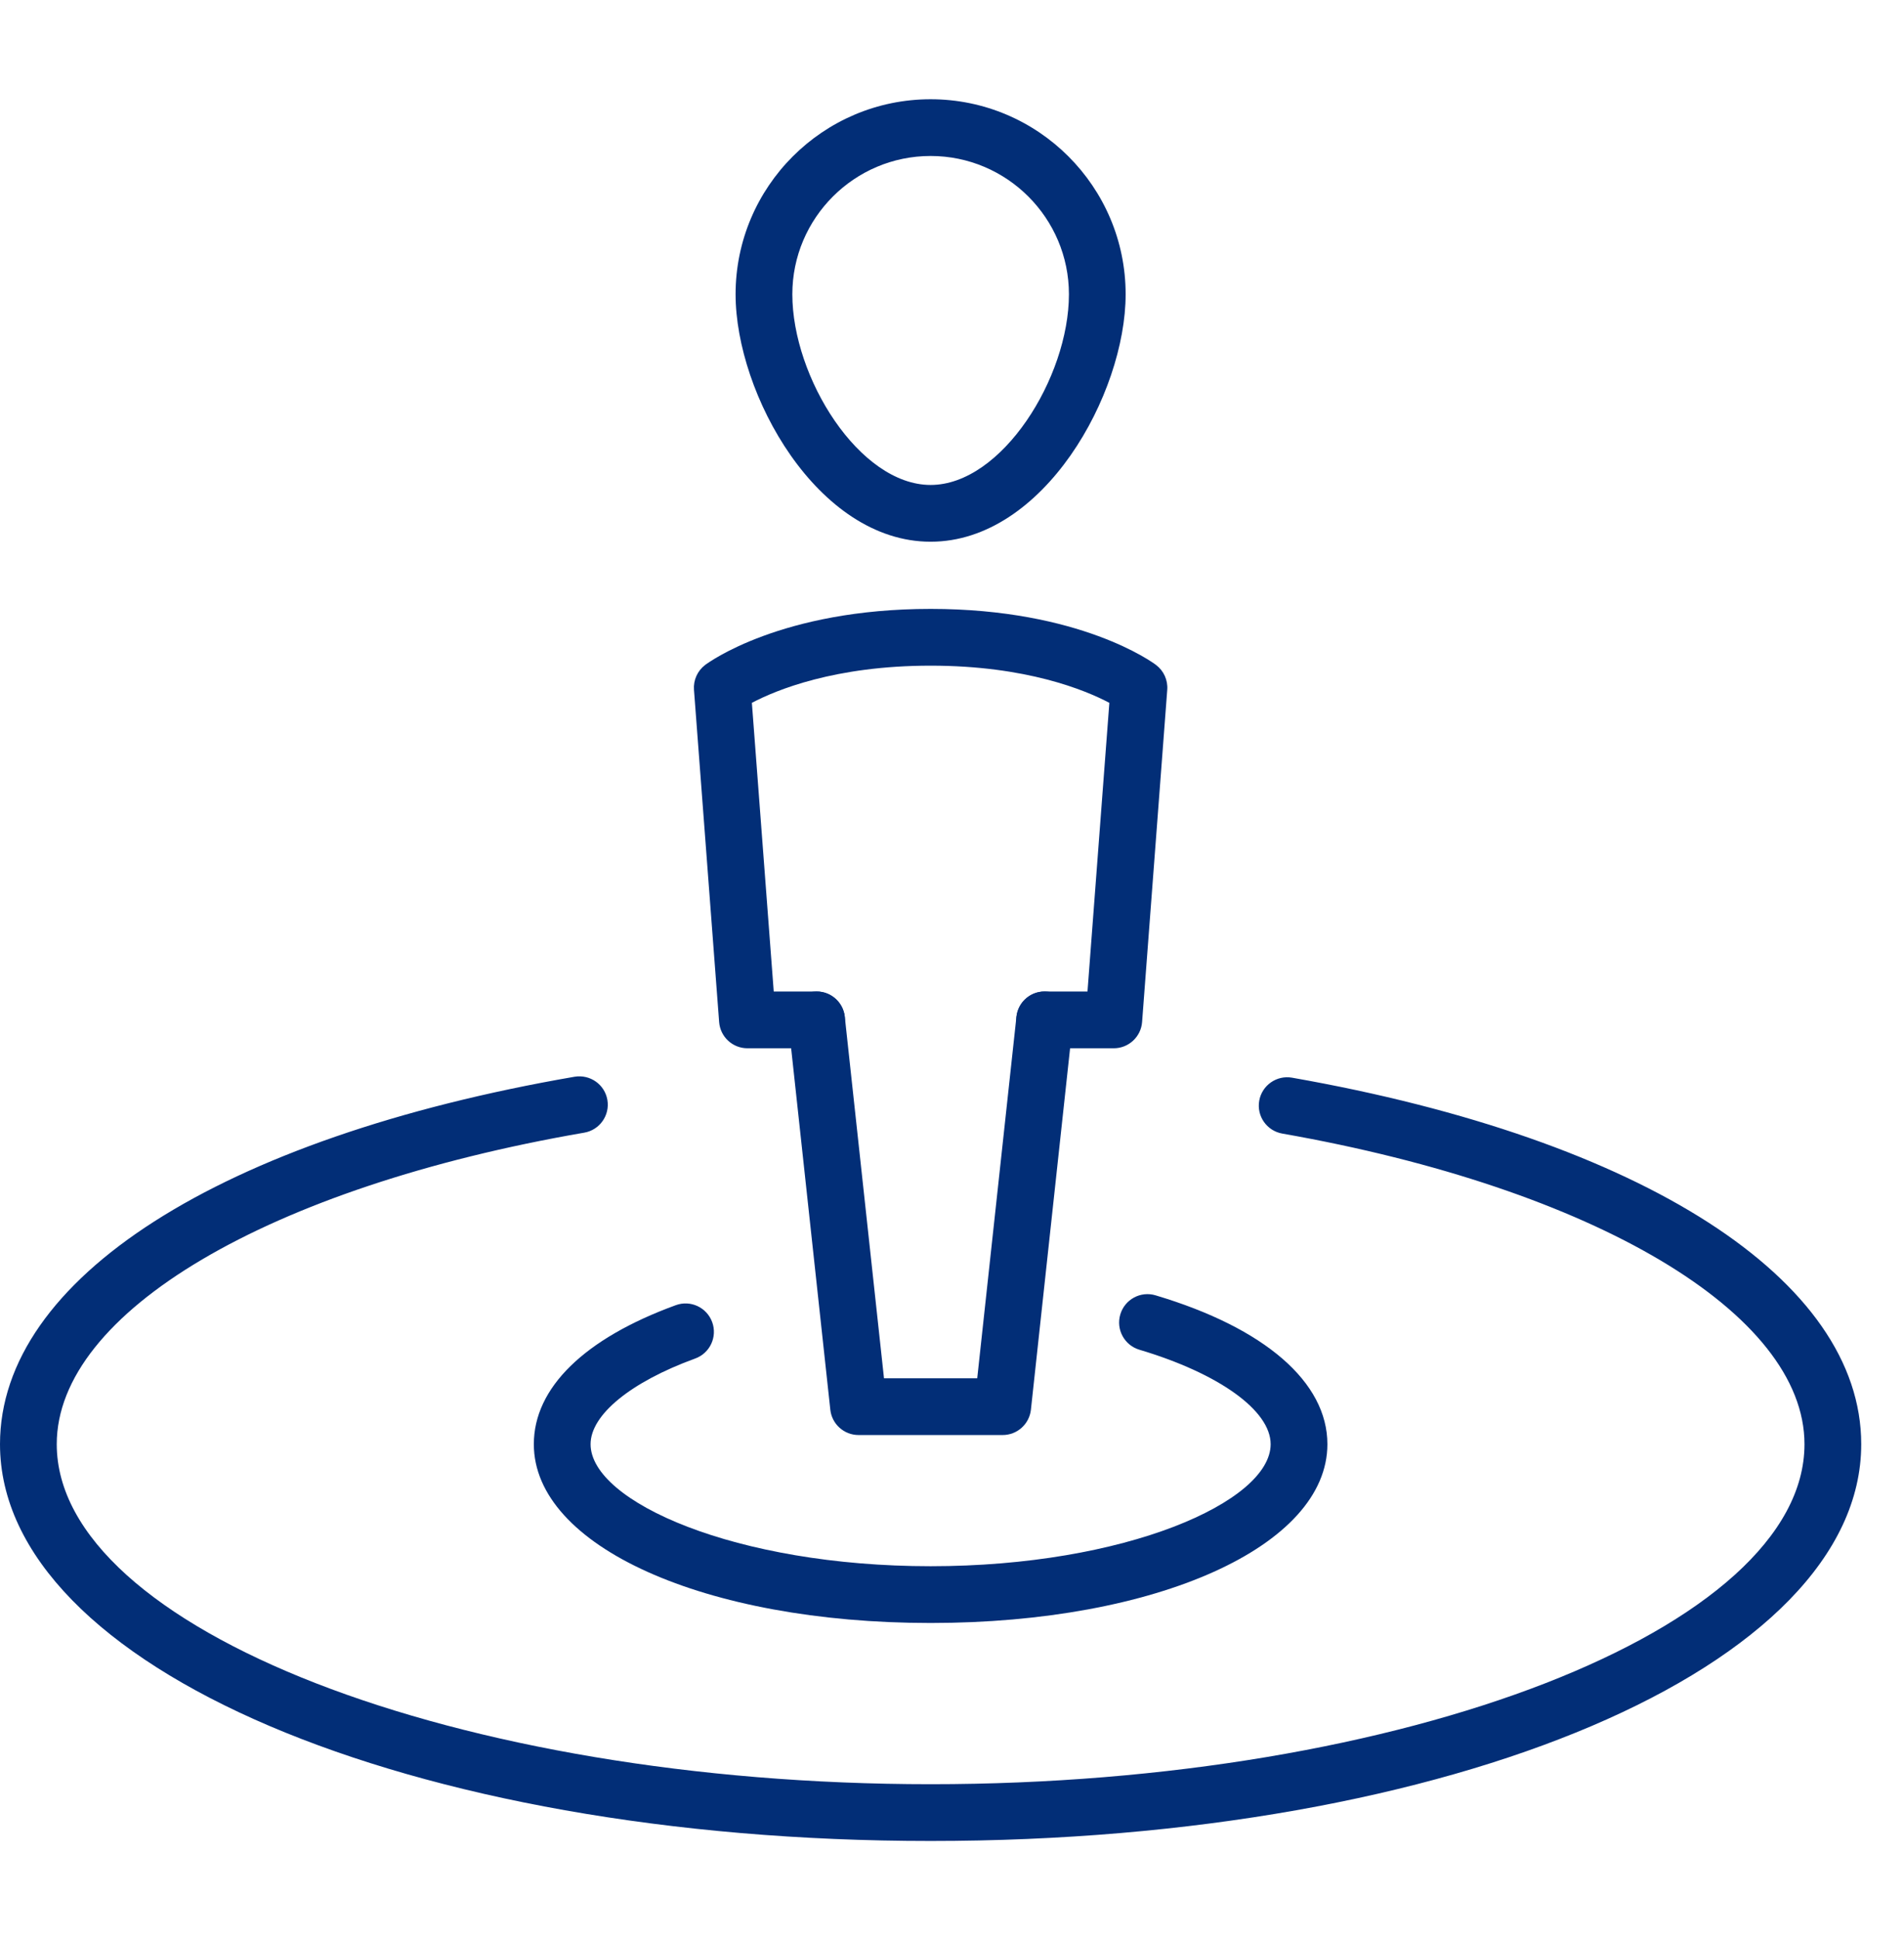
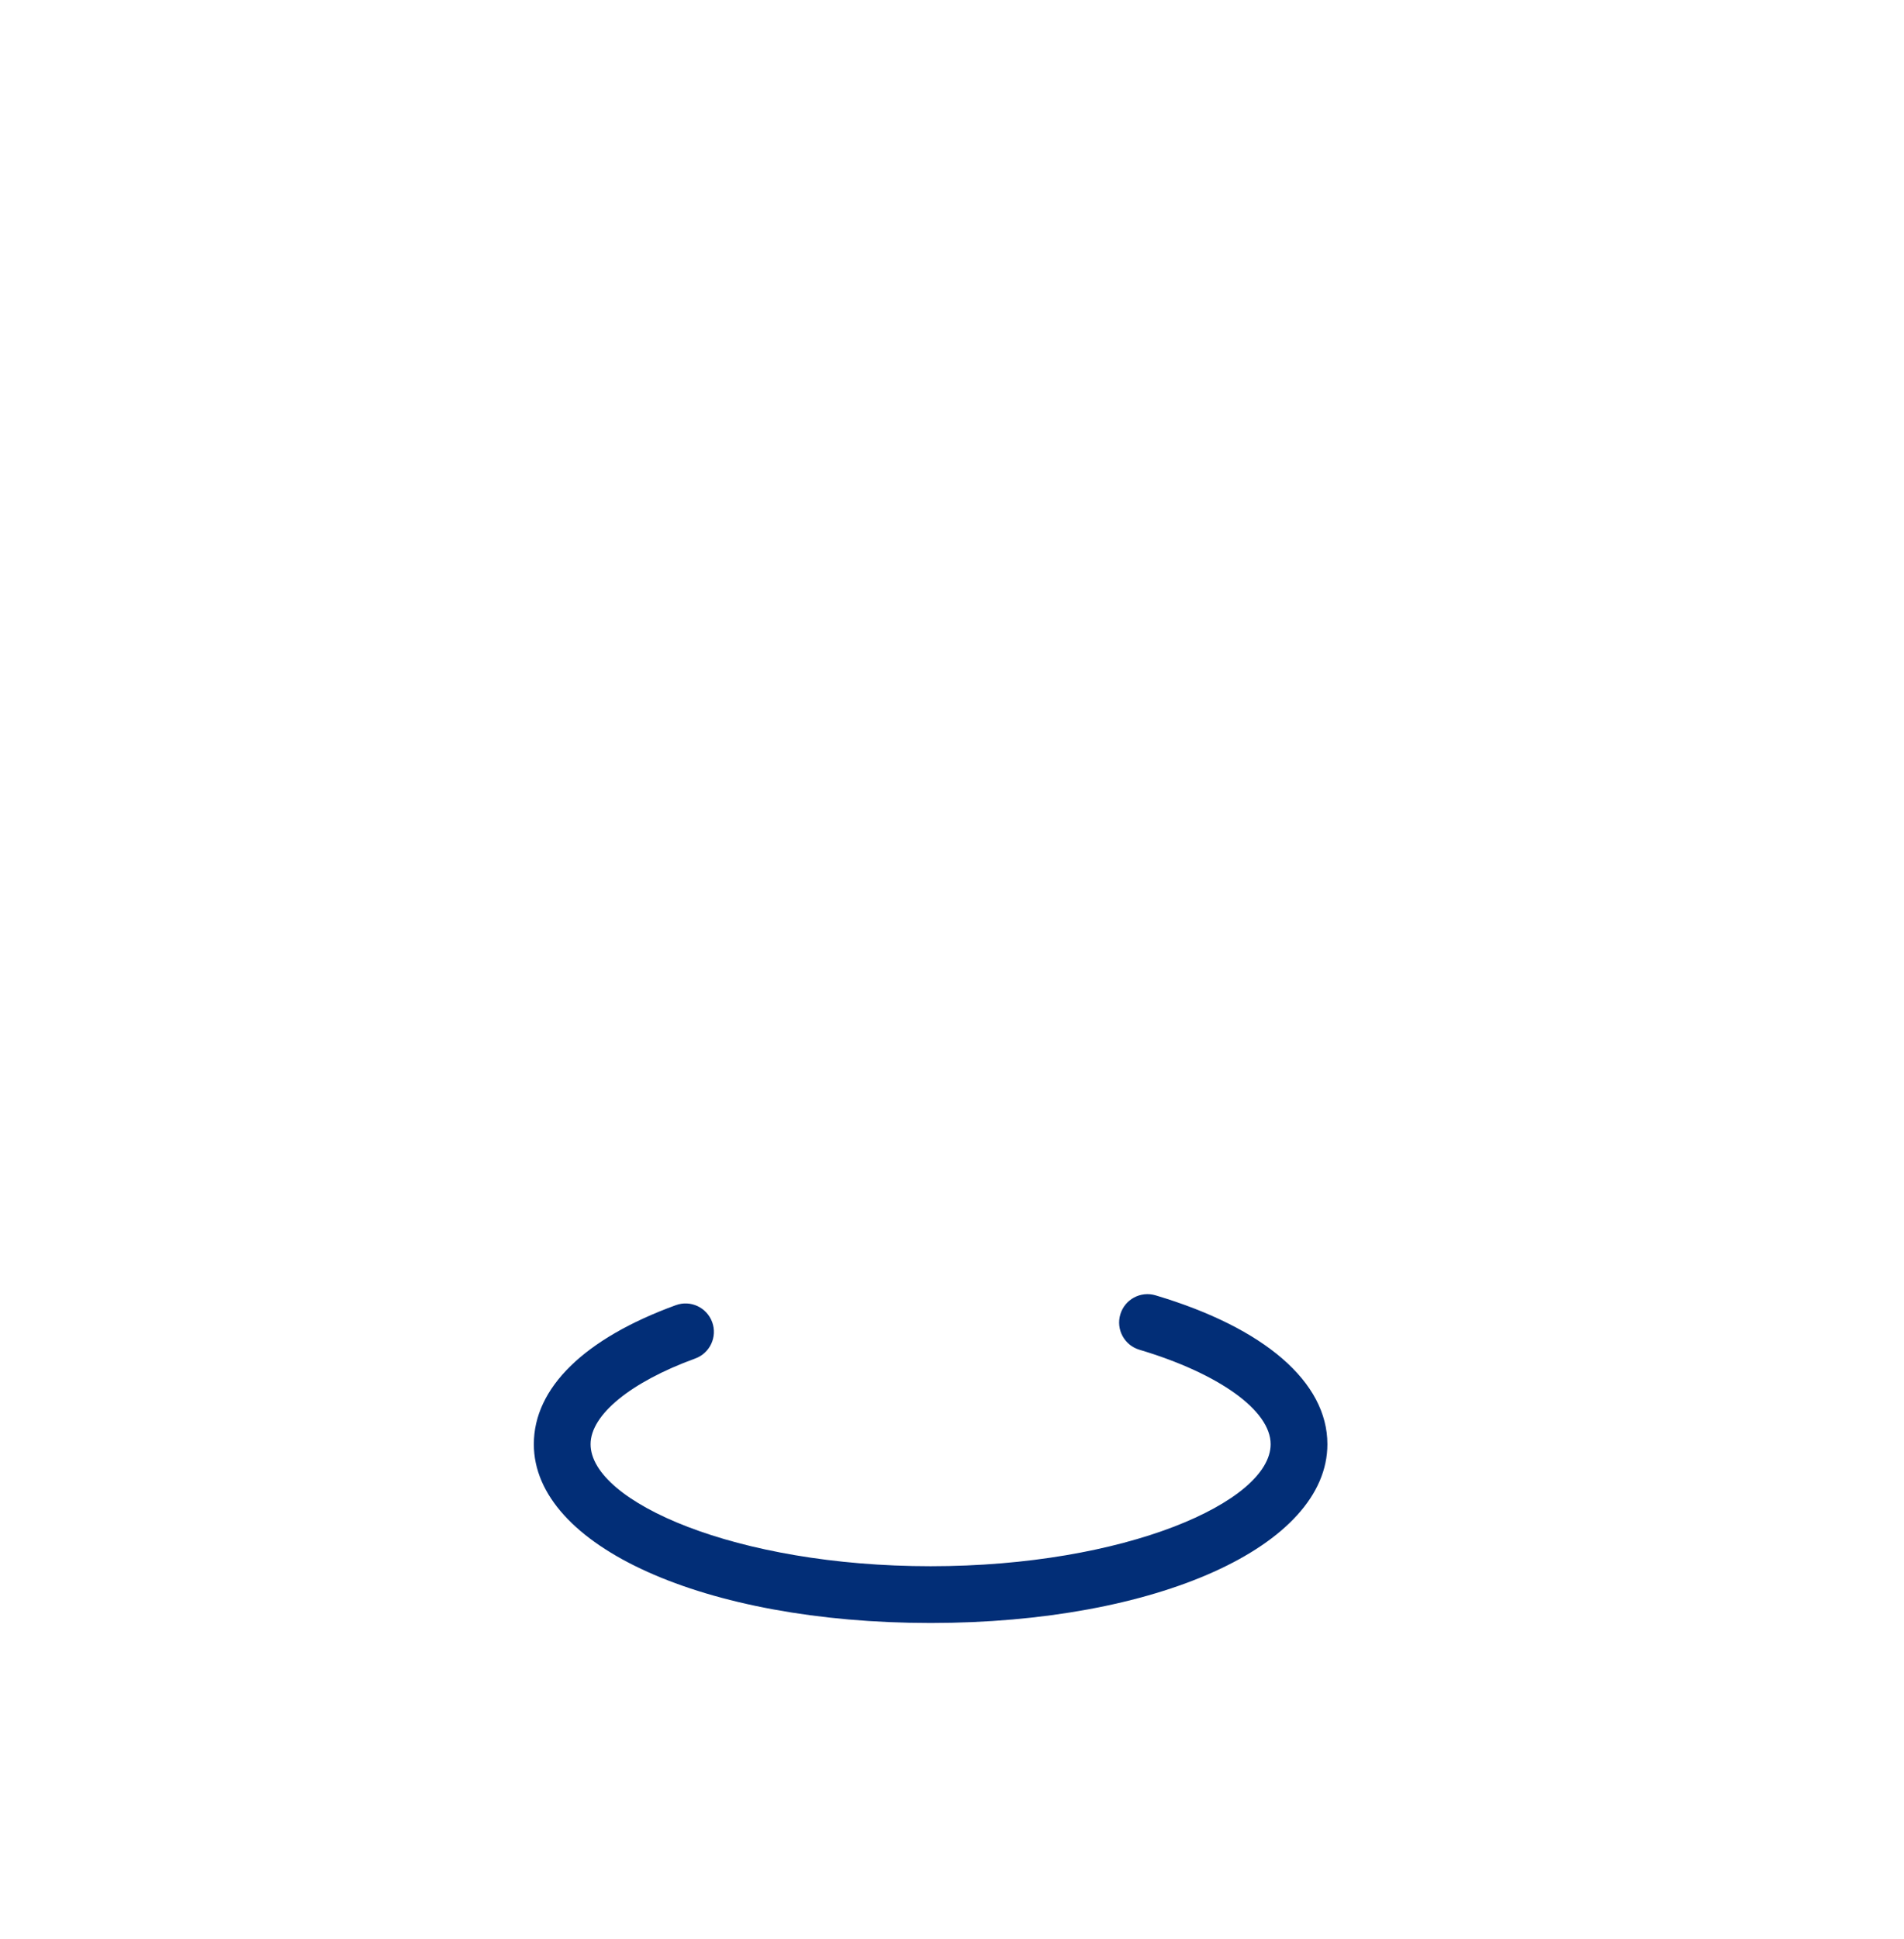
<svg xmlns="http://www.w3.org/2000/svg" id="Untitled-Page%201" viewBox="0 0 56 57" style="background-color:#ffffff00" version="1.1" xml:space="preserve" x="0px" y="0px" width="56px" height="57px">
  <g>
    <g>
      <g>
        <g>
-           <path d="M 27.371 15.927 C 24.044 15.927 21.635 11.582 21.635 8.652 C 21.635 5.49 24.208 2.918 27.371 2.918 C 30.534 2.918 33.107 5.49 33.107 8.652 C 33.107 11.582 30.699 15.927 27.371 15.927 ZM 27.371 4.586 C 25.128 4.586 23.304 6.411 23.304 8.652 C 23.304 11.1 25.276 14.258 27.371 14.258 C 29.466 14.258 31.439 11.1 31.439 8.652 C 31.439 6.411 29.614 4.586 27.371 4.586 Z" fill="#022e77" />
-         </g>
+           </g>
        <g>
-           <path d="M 32.758 30.82 L 30.724 30.82 C 30.263 30.82 29.89 30.446 29.89 29.986 C 29.89 29.525 30.263 29.151 30.724 29.151 L 31.985 29.151 L 32.628 20.664 C 31.921 20.291 30.191 19.571 27.371 19.571 C 24.552 19.571 22.821 20.291 22.114 20.664 L 22.757 29.151 L 24.018 29.151 C 24.479 29.151 24.852 29.525 24.852 29.986 C 24.852 30.446 24.479 30.82 24.018 30.82 L 21.983 30.82 C 21.546 30.82 21.184 30.483 21.151 30.049 L 20.411 20.279 C 20.39 19.996 20.514 19.721 20.74 19.55 C 20.83 19.483 22.973 17.902 27.371 17.902 C 31.769 17.902 33.913 19.483 34.002 19.551 C 34.228 19.722 34.352 19.996 34.331 20.279 L 33.591 30.049 C 33.558 30.483 33.195 30.82 32.758 30.82 Z" fill="#022e77" />
-         </g>
+           </g>
        <g>
-           <path d="M 29.491 42.191 L 25.251 42.191 C 24.825 42.191 24.467 41.87 24.421 41.447 L 23.188 30.075 C 23.139 29.617 23.47 29.206 23.928 29.156 C 24.386 29.104 24.798 29.437 24.847 29.895 L 26 40.523 L 28.742 40.523 L 29.895 29.895 C 29.944 29.437 30.355 29.104 30.814 29.156 C 31.273 29.206 31.604 29.617 31.554 30.075 L 30.321 41.447 C 30.274 41.87 29.917 42.191 29.491 42.191 Z" fill="#022e77" />
-         </g>
+           </g>
      </g>
      <g>
        <g>
          <path d="M 27.371 47.717 C 20.718 47.717 15.701 45.457 15.701 42.46 C 15.701 40.805 17.184 39.354 19.877 38.373 C 20.31 38.214 20.789 38.439 20.947 38.872 C 21.104 39.305 20.881 39.784 20.448 39.941 C 18.55 40.632 17.37 41.597 17.37 42.46 C 17.37 44.154 21.648 46.048 27.371 46.048 C 33.095 46.048 37.372 44.154 37.372 42.46 C 37.372 41.472 35.857 40.382 33.511 39.683 C 33.07 39.551 32.818 39.087 32.95 38.645 C 33.081 38.204 33.546 37.951 33.988 38.084 C 37.199 39.041 39.041 40.636 39.041 42.46 C 39.041 45.457 34.024 47.717 27.371 47.717 Z" fill="#022e77" />
        </g>
        <g>
-           <path d="M 27.371 54.126 C 12.023 54.126 0 49.002 0 42.46 C 0 37.596 6.476 33.456 16.899 31.657 C 17.356 31.582 17.785 31.883 17.864 32.337 C 17.942 32.791 17.638 33.223 17.184 33.301 C 7.904 34.903 1.669 38.584 1.669 42.46 C 1.669 47.879 13.439 52.457 27.371 52.457 C 41.303 52.457 53.073 47.879 53.073 42.46 C 53.073 38.612 46.901 34.943 37.714 33.328 C 37.26 33.248 36.956 32.816 37.036 32.362 C 37.116 31.908 37.55 31.605 38.002 31.685 C 48.328 33.5 54.742 37.628 54.742 42.46 C 54.742 49.002 42.719 54.126 27.371 54.126 Z" fill="#022e77" />
-         </g>
+           </g>
      </g>
    </g>
  </g>
</svg>